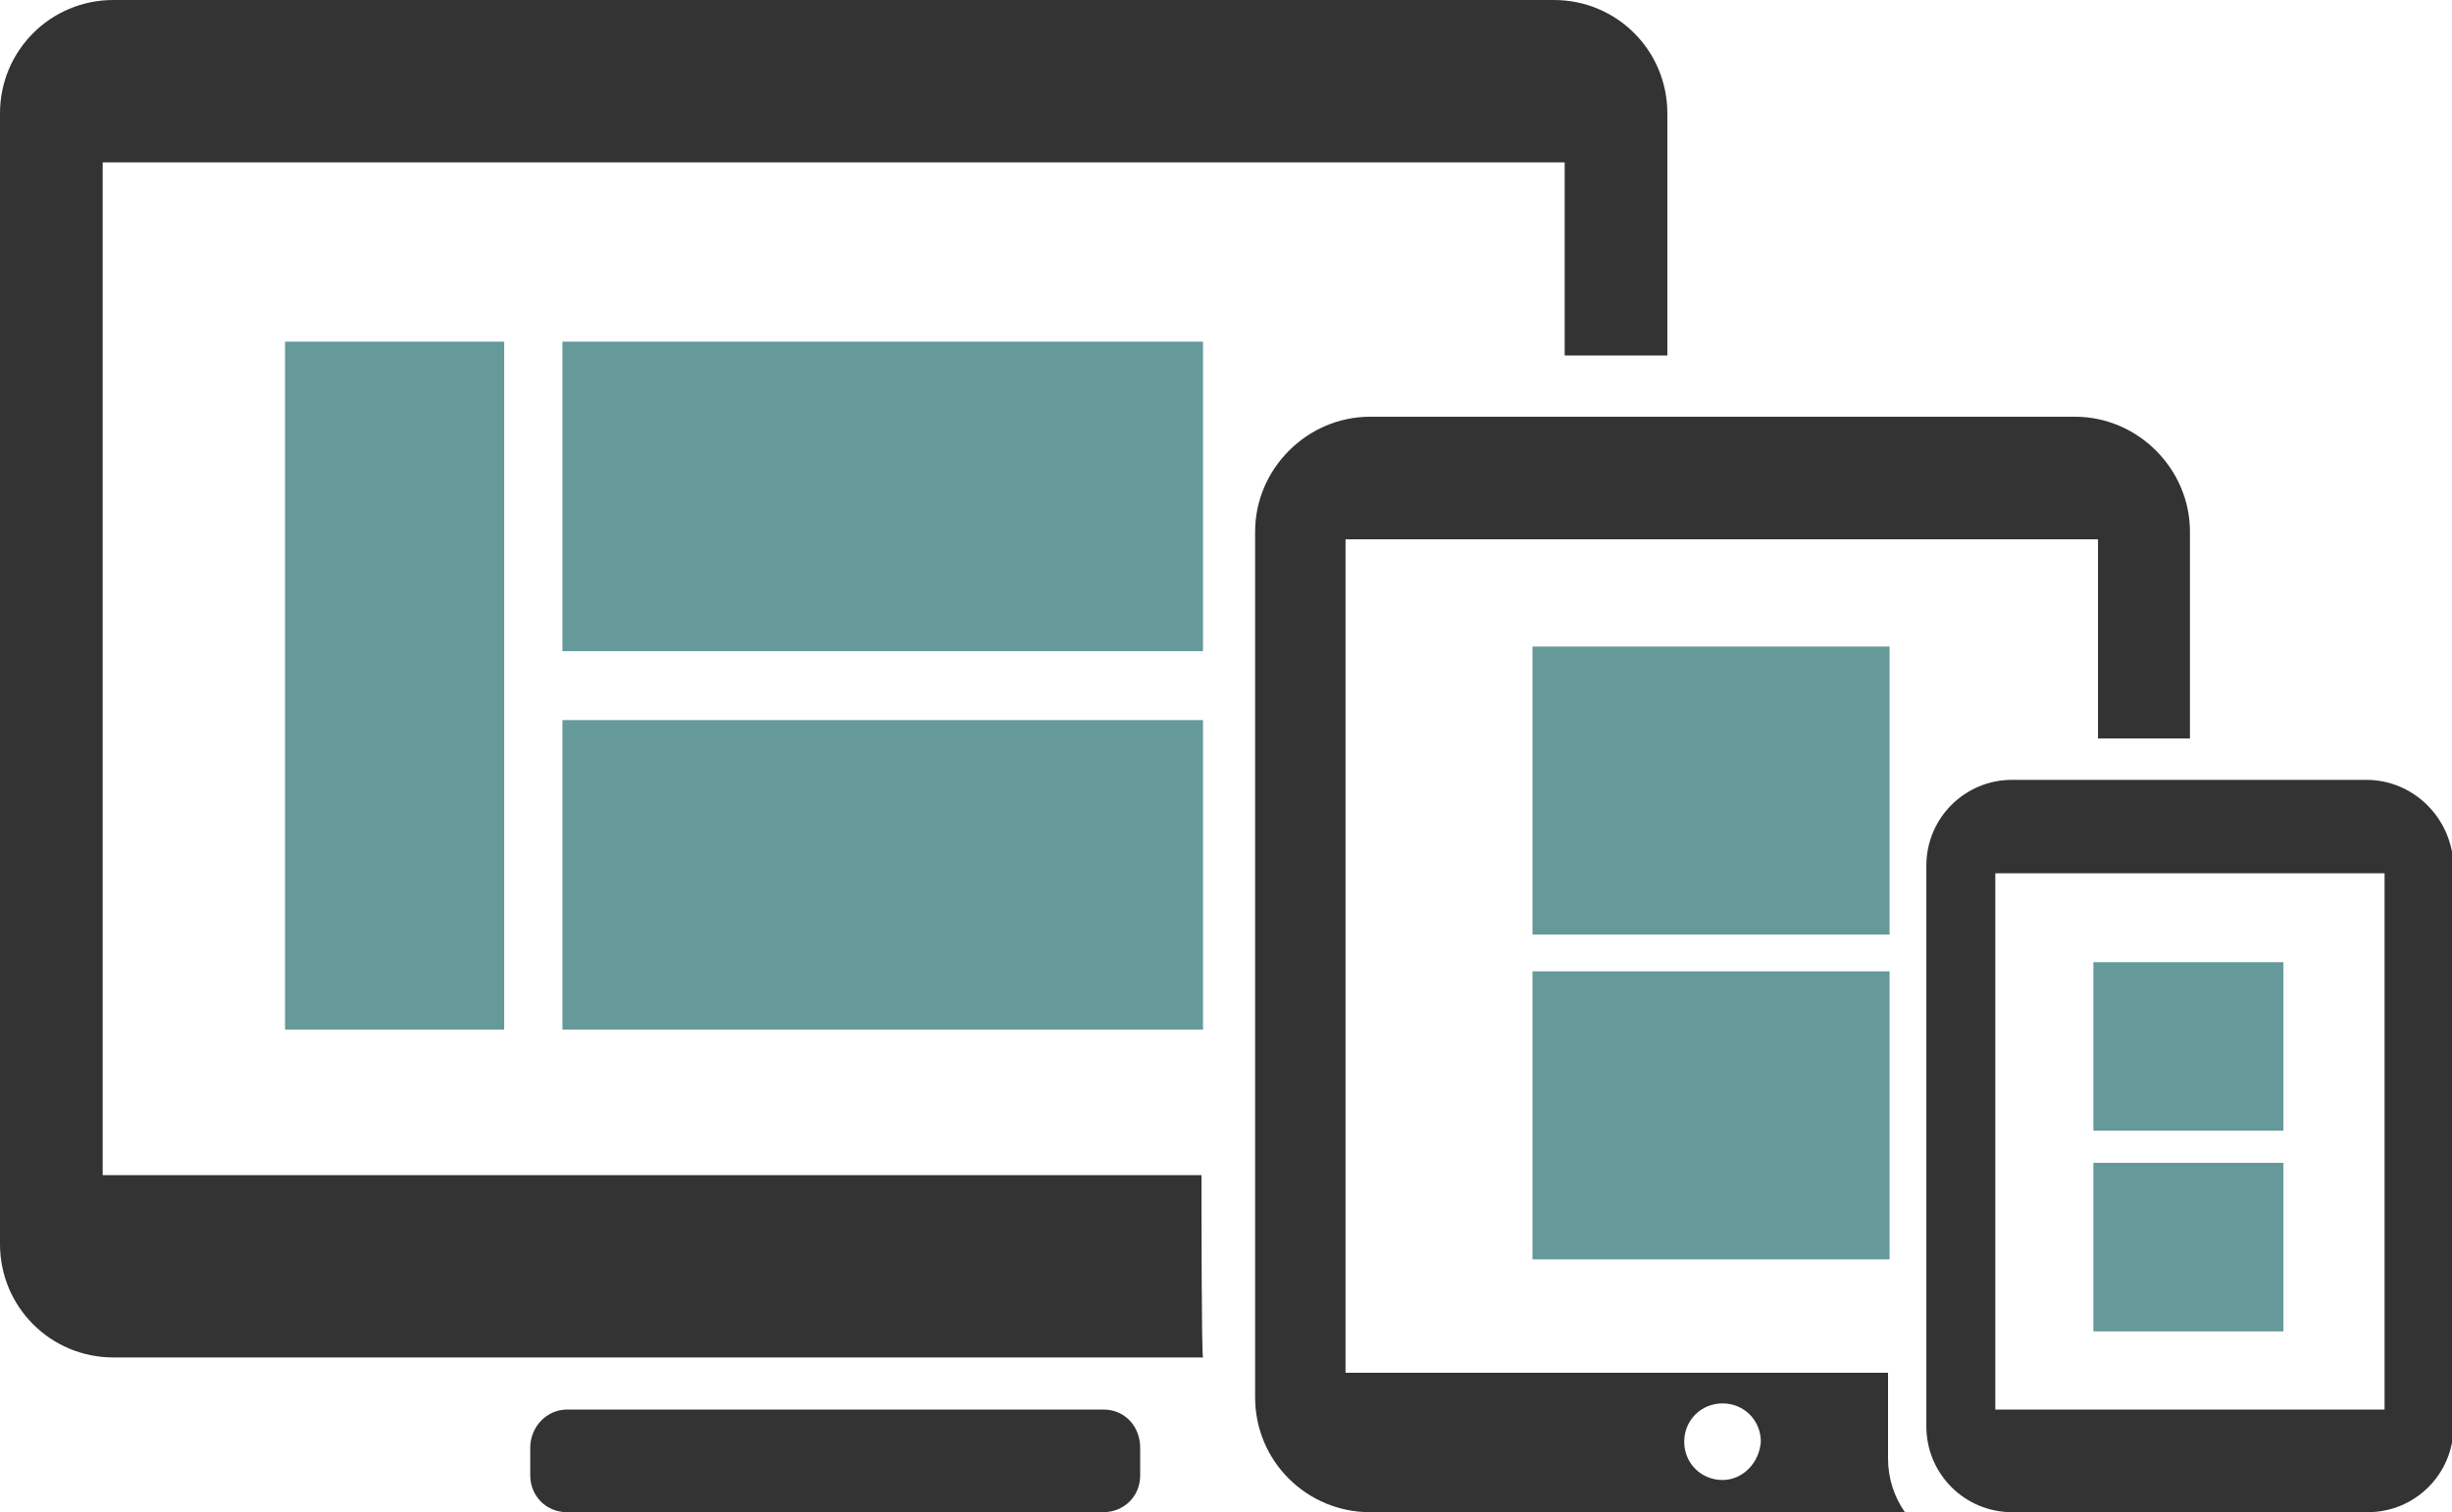
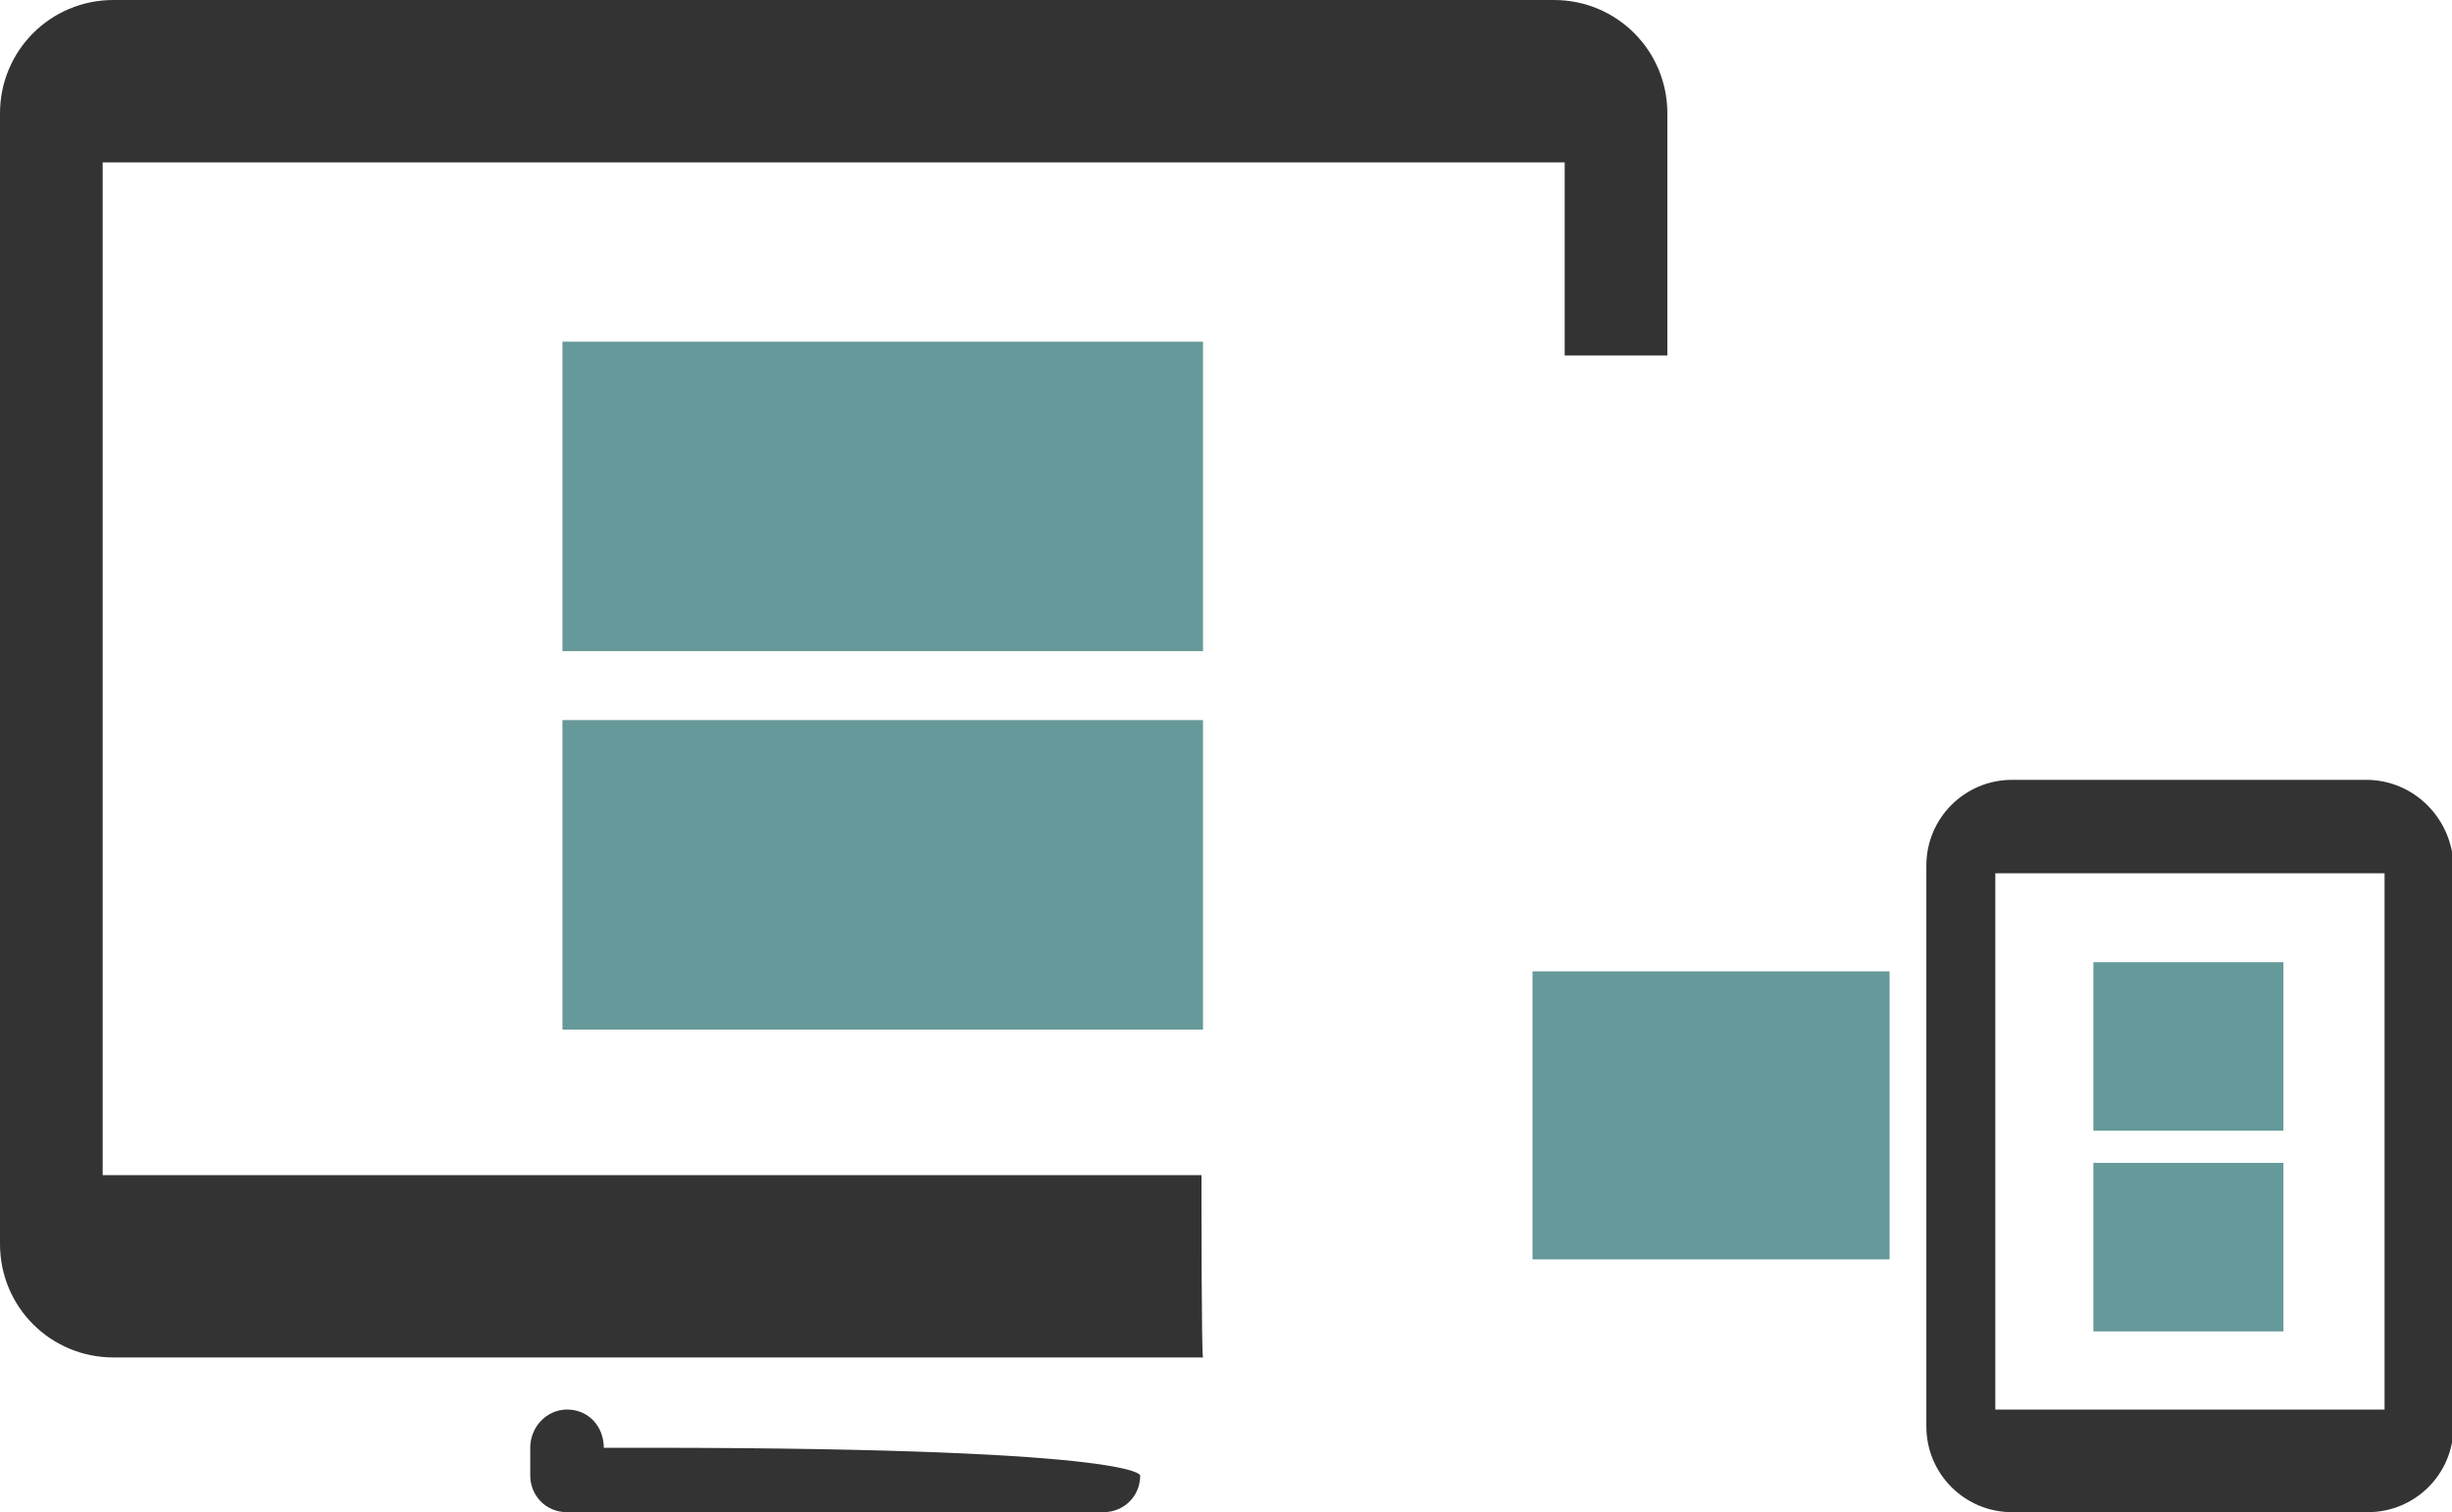
<svg xmlns="http://www.w3.org/2000/svg" version="1.1" id="Layer_1" x="0px" y="0px" viewBox="0 0 160 98.7" style="enable-background:new 0 0 160 98.7;" xml:space="preserve">
  <style type="text/css">
	.st0{fill:#333333;}
	.st1{fill:#669999;}
</style>
  <g>
-     <path class="st0" d="M74.4,96.3c0,1.4-1.1,2.4-2.4,2.4H37c-1.4,0-2.4-1.1-2.4-2.4v-1.8c0-1.4,1.1-2.5,2.4-2.5h35   c1.4,0,2.4,1.1,2.4,2.5C74.4,94.4,74.4,96.3,74.4,96.3z" />
-     <path class="st0" d="M123.2,95.2v-3.9v-1.7H87.8v-1.2V76.8V35.2h14.3h6.8h28v13h5.7h0.3V34.7c0-4.1-3.4-7.5-7.5-7.5h-26.5h-6.8   H89.4c-4.1,0-7.5,3.4-7.5,7.5v42.1v11.7v2.7c0,4.2,3.4,7.5,7.5,7.5h34.9C123.6,97.7,123.2,96.5,123.2,95.2z M112.4,96.6   c-1.4,0-2.5-1.1-2.5-2.5s1.1-2.5,2.5-2.5s2.5,1.1,2.5,2.5C114.8,95.5,113.7,96.6,112.4,96.6z" />
+     <path class="st0" d="M74.4,96.3c0,1.4-1.1,2.4-2.4,2.4H37c-1.4,0-2.4-1.1-2.4-2.4v-1.8c0-1.4,1.1-2.5,2.4-2.5c1.4,0,2.4,1.1,2.4,2.5C74.4,94.4,74.4,96.3,74.4,96.3z" />
    <path class="st0" d="M78.4,78.3v-1.6H6.7V10.6h95.4v12.6h6.3h0.4V7.4c0-4.1-3.3-7.4-7.4-7.4h-94C3.3,0,0,3.3,0,7.4v73.8   c0,4.1,3.3,7.4,7.4,7.4h71.1C78.4,88.5,78.4,78.3,78.4,78.3z" />
    <rect x="36.7" y="22.3" class="st1" width="41.8" height="20.2" />
    <rect x="36.7" y="47" class="st1" width="41.8" height="20.2" />
-     <rect x="18.6" y="22.3" class="st1" width="14.3" height="44.9" />
-     <rect x="100" y="42.2" class="st1" width="23.3" height="18.8" />
    <rect x="100" y="63.4" class="st1" width="23.3" height="18.8" />
    <path class="st0" d="M154.4,50.9h-11.6h-5.9h-5.6c-3.1,0-5.6,2.5-5.6,5.6v33.1v3.5c0,3.1,2.5,5.6,5.6,5.6h4.1h19.1   c3.1,0,5.6-2.5,5.6-5.6V56.5C160,53.4,157.5,50.9,154.4,50.9z M155.6,92h-12.8h-12.6v-2.3V57h6.8h5.9h12.7L155.6,92L155.6,92z" />
    <g>
      <rect x="136.6" y="75.9" class="st1" width="12.4" height="11" />
      <rect x="136.6" y="62.8" class="st1" width="12.4" height="11" />
    </g>
  </g>
</svg>